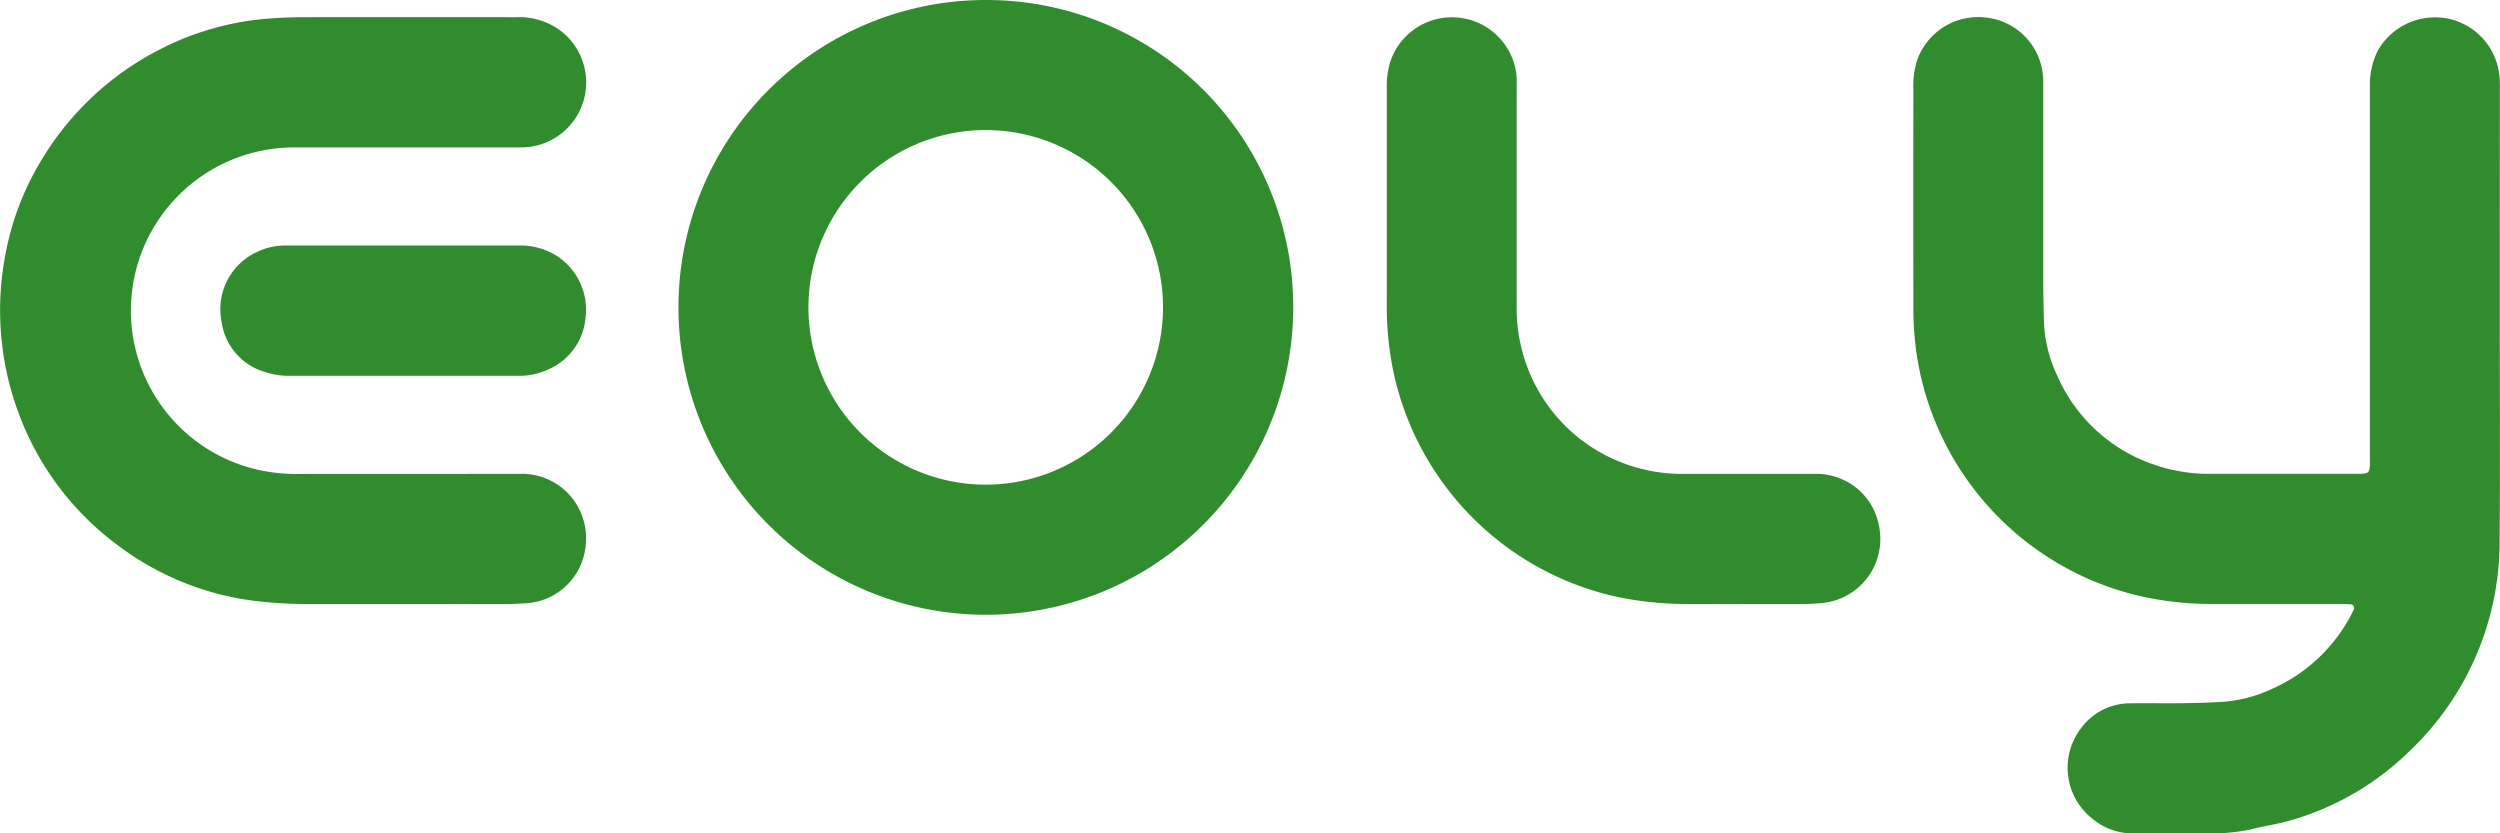
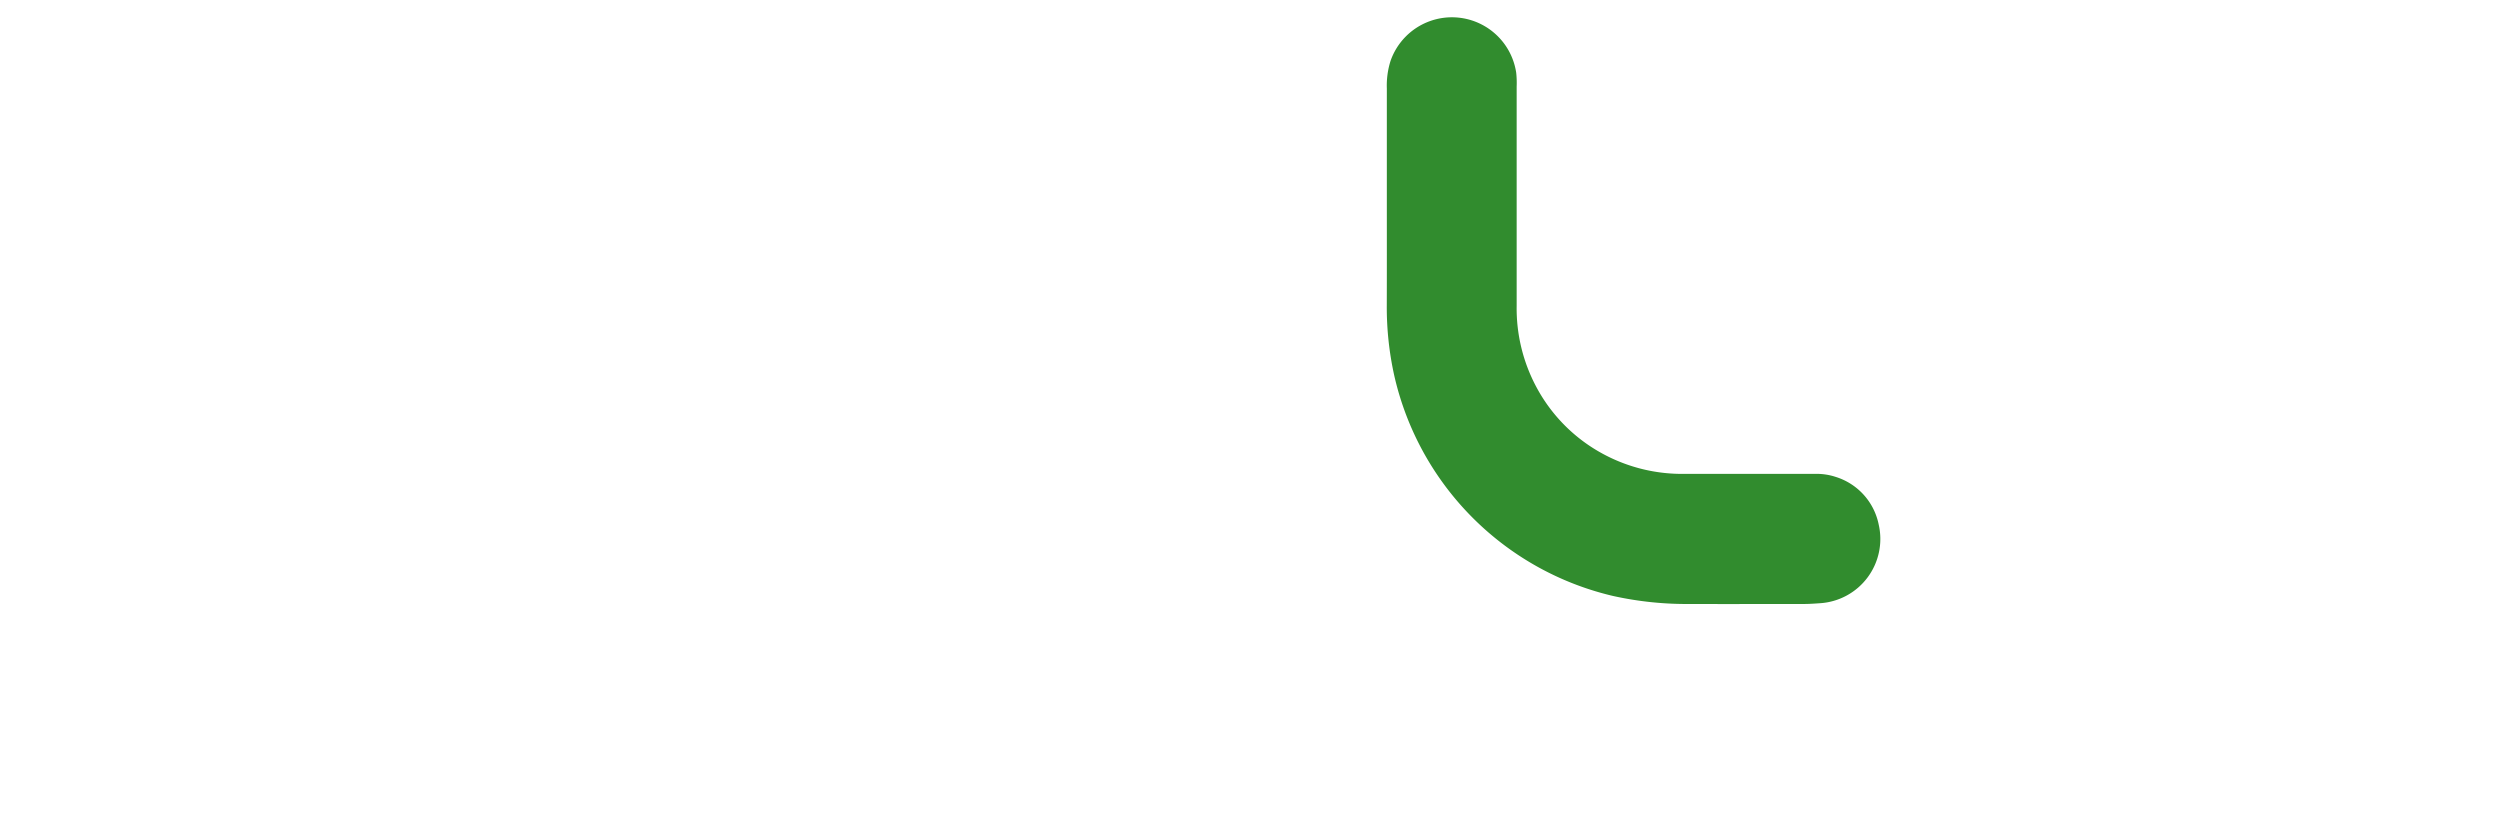
<svg xmlns="http://www.w3.org/2000/svg" width="142.331" height="47.446" viewBox="0 0 142.331 47.446">
  <g id="Group_120" data-name="Group 120" transform="translate(-47.455 -54.356)">
-     <path id="Path_20" data-name="Path 20" d="M1158.6,80.978c0,4.229.025,8.459-.007,12.688a16.466,16.466,0,0,1-5.073,12.024,15.991,15.991,0,0,1-6.894,4.018c-.717.206-1.465.3-2.188.494a11.492,11.492,0,0,1-2.956.217c-1.256,0-2.513-.024-3.768.009a3.523,3.523,0,0,1-2.257-.795,3.69,3.69,0,0,1-.7-5.184,3.462,3.462,0,0,1,2.78-1.425c.991-.016,1.983.007,2.975-.007.792-.011,1.586-.029,2.376-.081a7.875,7.875,0,0,0,2.672-.7,9.363,9.363,0,0,0,4.6-4.287,2.928,2.928,0,0,0,.141-.3.21.21,0,0,0-.148-.255c-.2-.017-.4-.026-.593-.026-2.4,0-4.8,0-7.205,0a18.578,18.578,0,0,1-4.325-.47A16.68,16.68,0,0,1,1125.4,83.141a18.216,18.216,0,0,1-.185-2.7q-.01-6.179,0-12.357a4.839,4.839,0,0,1,.2-1.63,3.685,3.685,0,0,1,4-2.463,3.646,3.646,0,0,1,3.192,3.575q0,5.551,0,11.1c0,.9.019,1.805.046,2.707a7.8,7.8,0,0,0,.75,2.992,9.244,9.244,0,0,0,5.41,5.034,9.446,9.446,0,0,0,3.306.56q4.165,0,8.329,0c.746,0,.759-.015.759-.792q0-10.639,0-21.279a4.248,4.248,0,0,1,.49-2.094,3.757,3.757,0,0,1,4.082-1.724,3.71,3.71,0,0,1,2.821,3.492c.012.22.005.44.005.661Q1158.6,74.6,1158.6,80.978Z" transform="translate(-968.827 -8.627)" fill="#318c2e" />
-     <path id="Path_21" data-name="Path 21" d="M464.635,71.889A17.5,17.5,0,1,1,447.12,54.356,17.467,17.467,0,0,1,464.635,71.889Zm-7.412-.061a10.094,10.094,0,1,0-10.071,10.121A10.1,10.1,0,0,0,457.223,71.828Z" transform="translate(-343.554)" fill="#318c2e" />
-     <path id="Path_22" data-name="Path 22" d="M70.162,97.37q-2.611,0-5.223,0a24.523,24.523,0,0,1-2.834-.158,16.26,16.26,0,0,1-7.78-3.065,16.459,16.459,0,0,1-5.8-7.615,16.816,16.816,0,0,1-.73-9.226,15.95,15.95,0,0,1,2.054-5.265,16.706,16.706,0,0,1,6.62-6.2,16.247,16.247,0,0,1,6.508-1.817c.593-.04,1.188-.062,1.782-.063q6.049-.008,12.1,0a3.959,3.959,0,0,1,2.32.636,3.7,3.7,0,0,1-2.094,6.779H71q-3.4,0-6.809,0a9.292,9.292,0,0,0-2.272,18.3,10.117,10.117,0,0,0,2.554.292c4.209-.008,8.418,0,12.627-.008a3.647,3.647,0,0,1,3.713,3.849,3.625,3.625,0,0,1-3.445,3.521c-.33.017-.66.04-.99.041Q73.269,97.374,70.162,97.37Z" transform="translate(0 -8.627)" fill="#318c2e" />
    <path id="Path_23" data-name="Path 23" d="M828.626,74.748q0-3.3,0-6.608a4.662,4.662,0,0,1,.209-1.562,3.7,3.7,0,0,1,7.156.668,5.255,5.255,0,0,1,.026.791q0,6.245,0,12.489a9.492,9.492,0,0,0,1.1,4.572,9.294,9.294,0,0,0,3.859,3.872,9.457,9.457,0,0,0,4.572,1.114c2.49,0,4.98,0,7.47,0a3.472,3.472,0,0,1,1.169.174,3.583,3.583,0,0,1,2.443,2.717,3.665,3.665,0,0,1-3.331,4.472c-.307.021-.615.044-.923.044-2.159,0-4.319.008-6.478,0a19.4,19.4,0,0,1-4.393-.456,16.679,16.679,0,0,1-12.455-12.541,17.962,17.962,0,0,1-.427-4C828.63,78.58,828.626,76.664,828.626,74.748Z" transform="translate(-702.215 -8.749)" fill="#318c2e" />
-     <path id="Path_24" data-name="Path 24" d="M182.13,192.637c2.2,0,4.4,0,6.607,0a3.824,3.824,0,0,1,1.838.453,3.632,3.632,0,0,1,1.881,3.578,3.546,3.546,0,0,1-2.074,3,3.974,3.974,0,0,1-1.791.386q-2.907,0-5.814,0-3.568,0-7.136,0a4.378,4.378,0,0,1-1.43-.214,3.471,3.471,0,0,1-2.487-2.89,3.586,3.586,0,0,1,2.007-3.942,3.71,3.71,0,0,1,1.659-.373C177.637,192.64,179.883,192.636,182.13,192.637Z" transform="translate(-111.658 -124.302)" fill="#318c2e" />
  </g>
</svg>